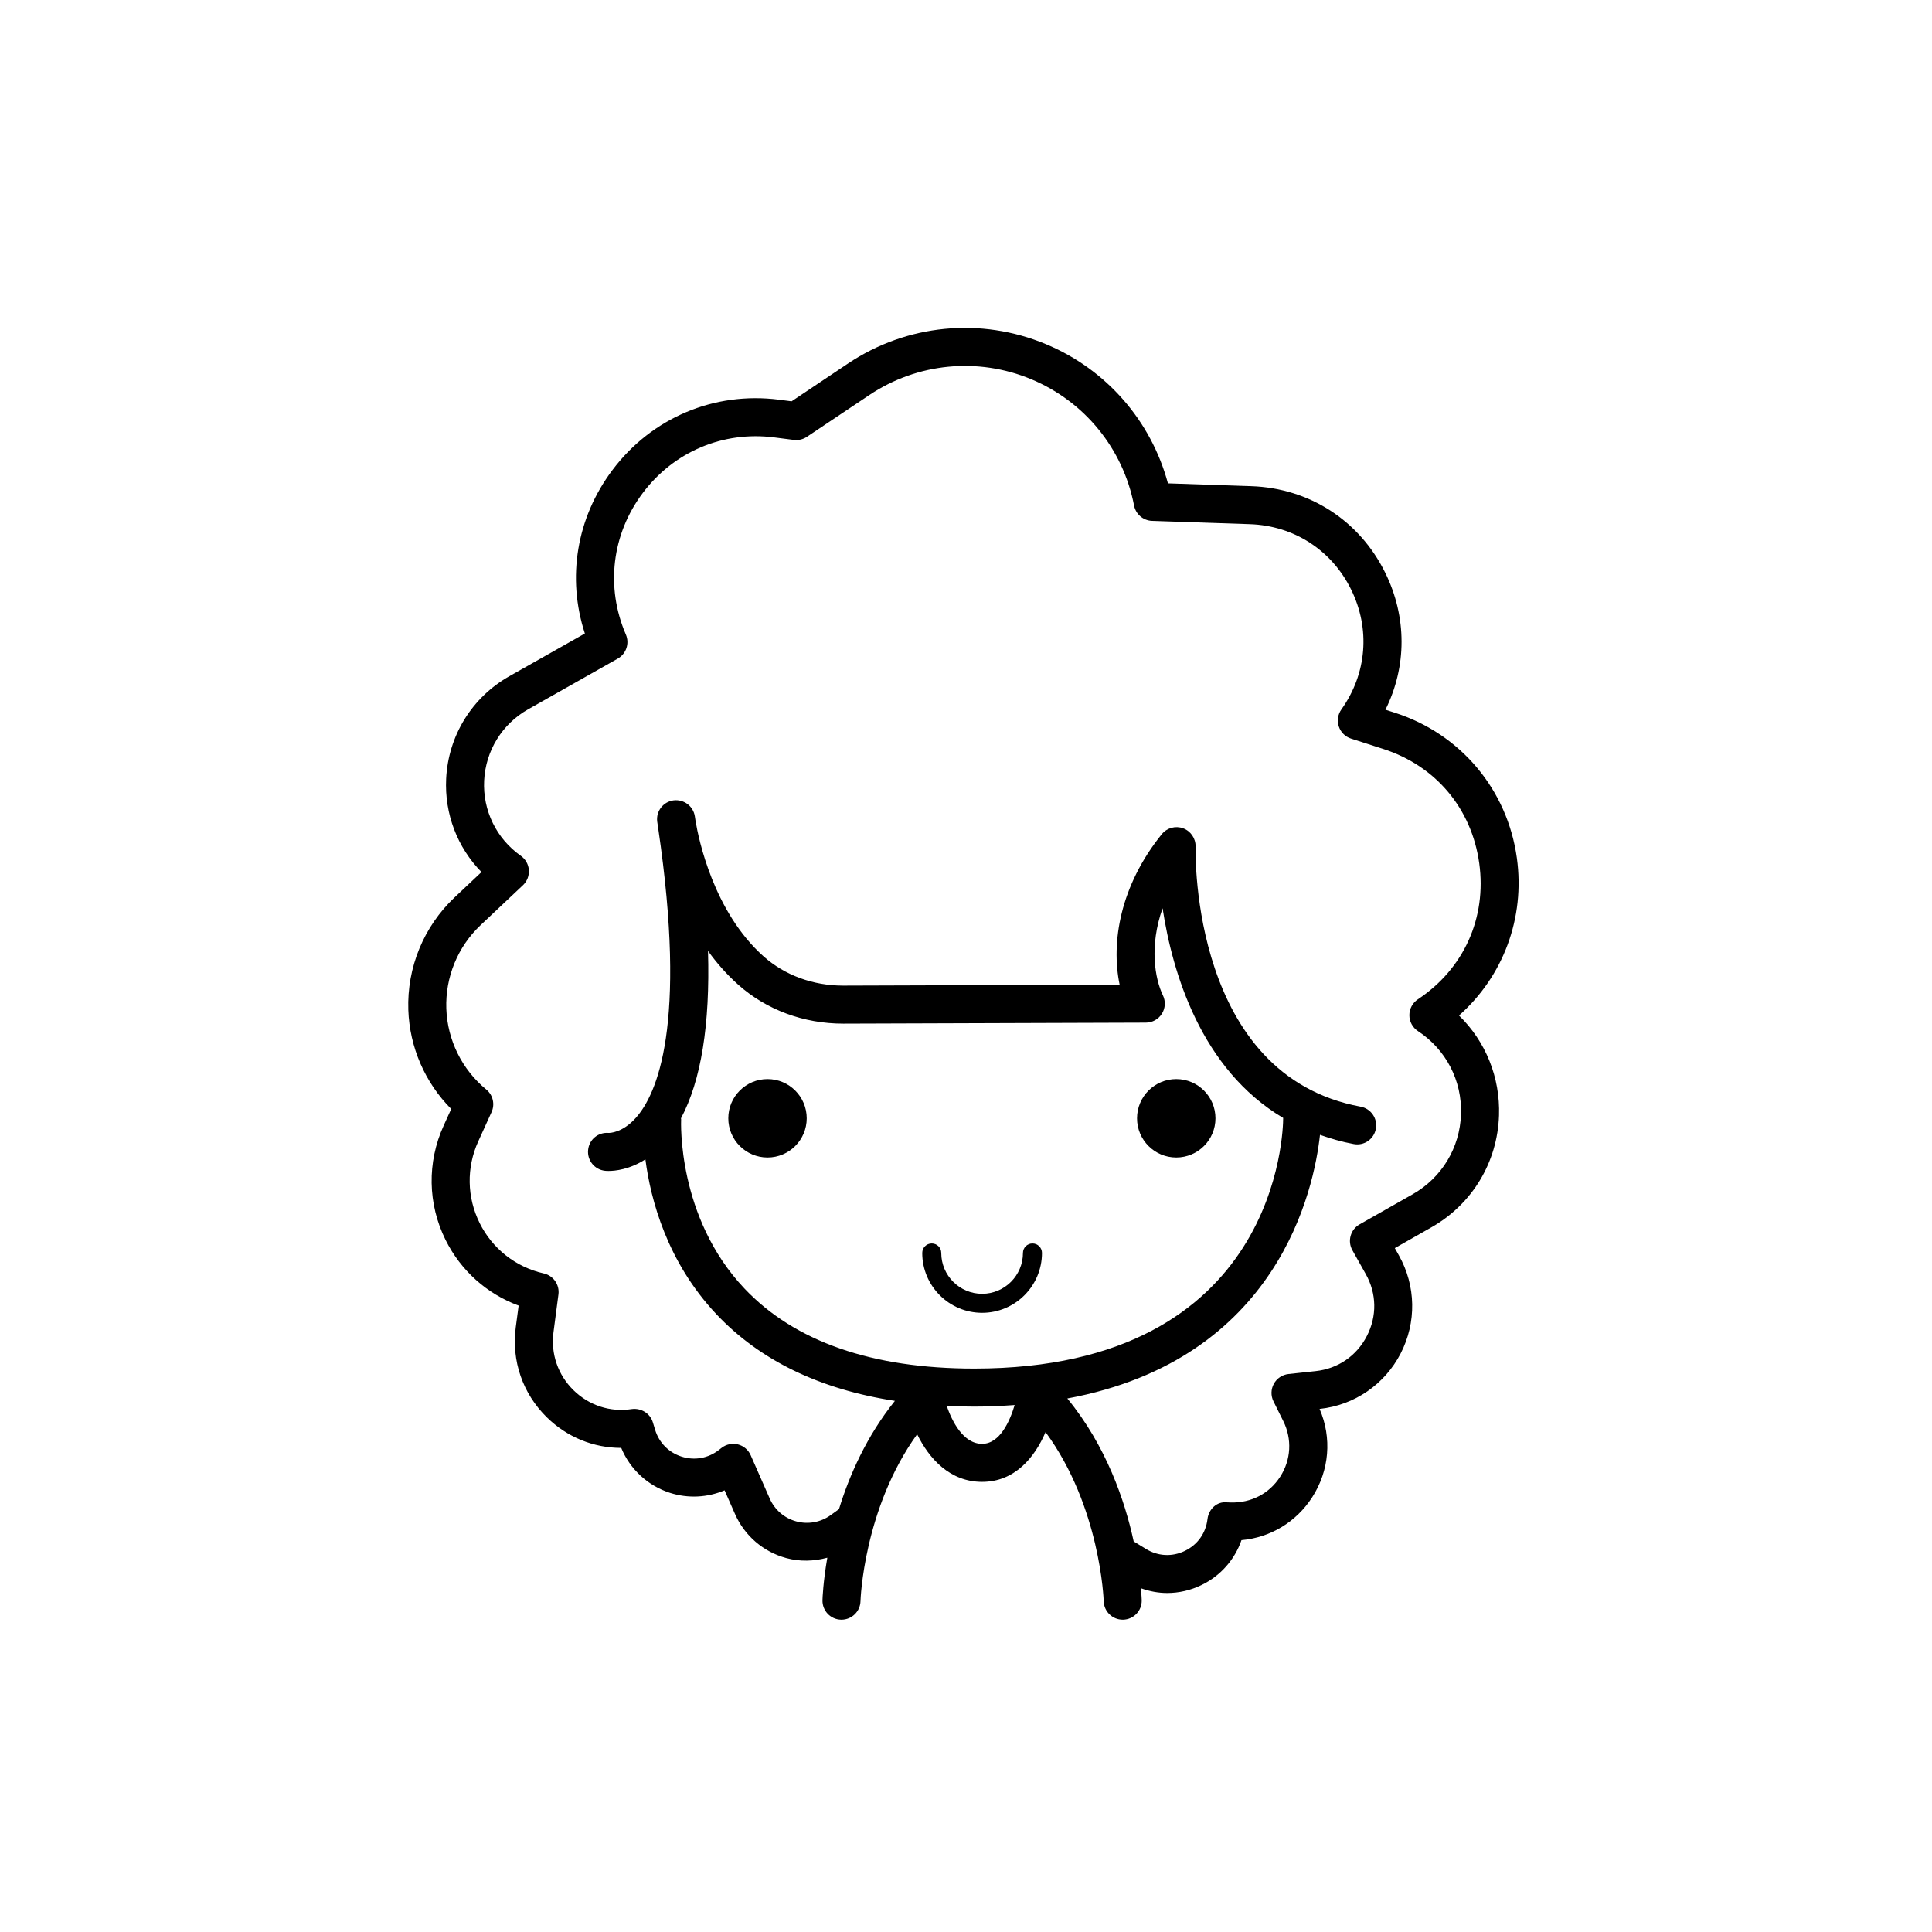
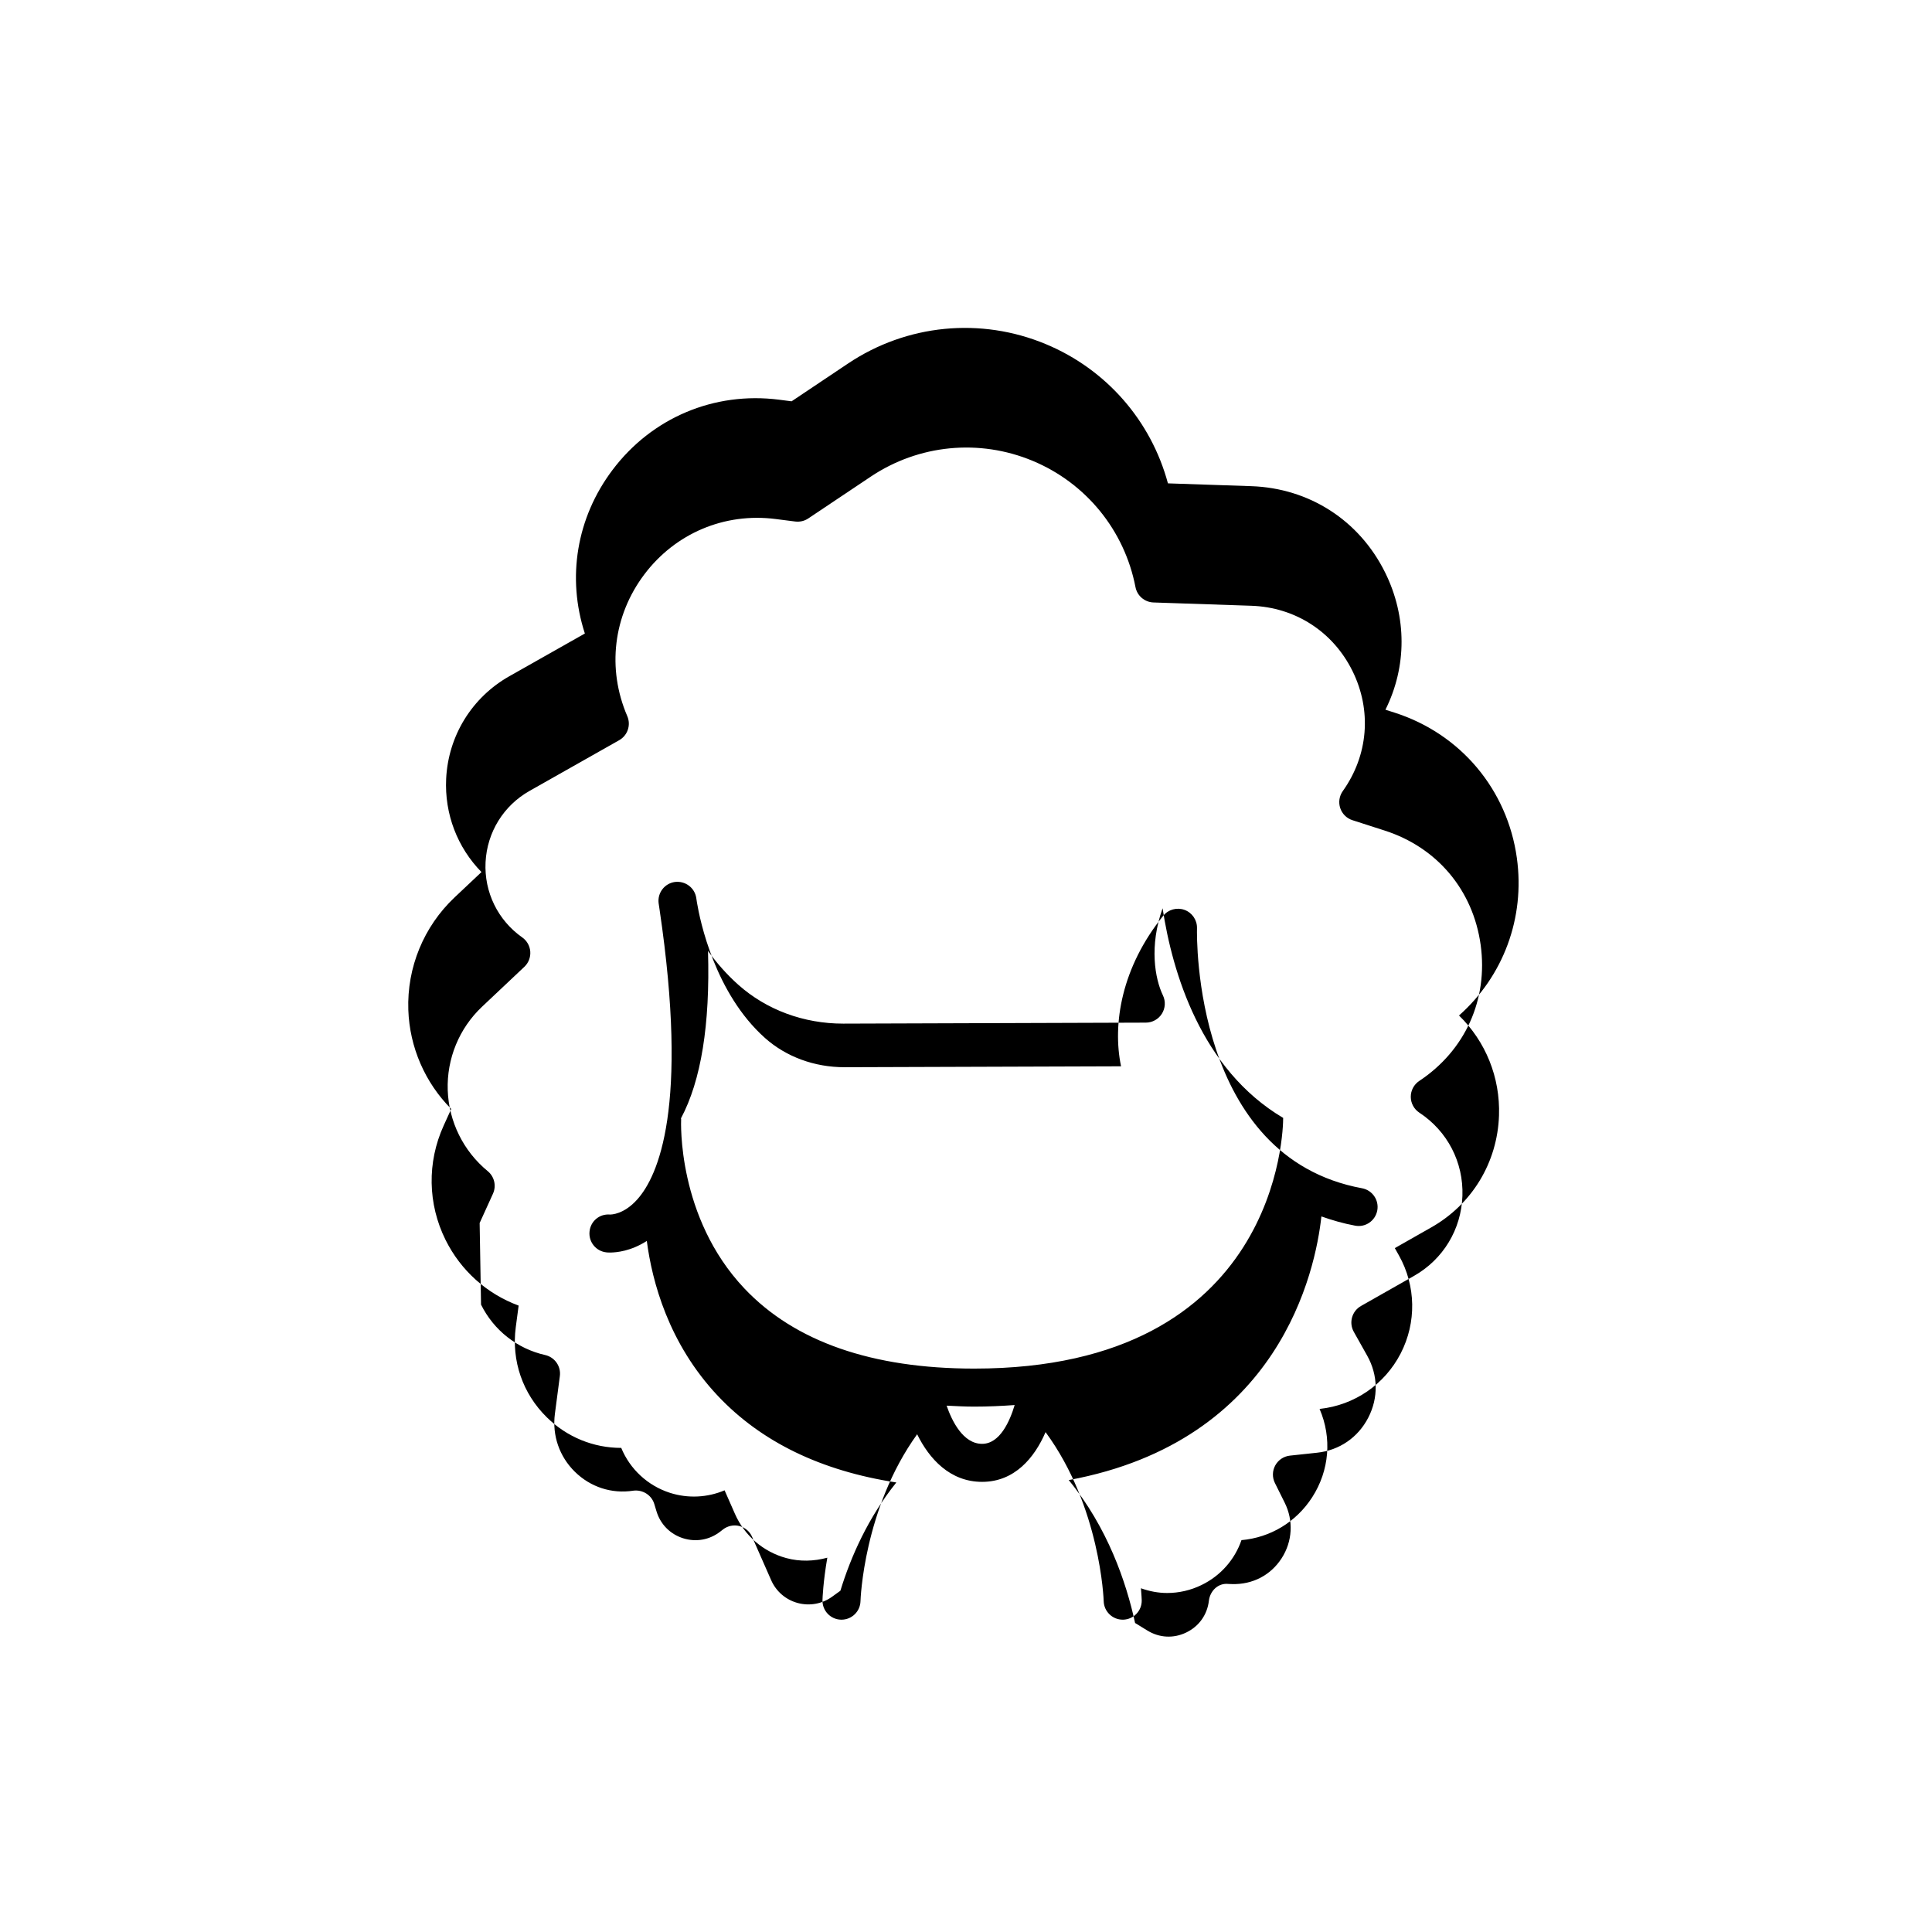
<svg xmlns="http://www.w3.org/2000/svg" fill="#000000" width="800px" height="800px" version="1.1" viewBox="144 144 512 512">
  <g>
-     <path d="m357.79 440.36c0 5.738-4.652 10.391-10.391 10.391s-10.391-4.652-10.391-10.391c0-5.742 4.652-10.395 10.391-10.395s10.391 4.652 10.391 10.395" />
-     <path d="m466.11 440.36c0 5.738-4.652 10.391-10.391 10.391-5.738 0-10.391-4.652-10.391-10.391 0-5.742 4.652-10.395 10.391-10.395 5.738 0 10.391 4.652 10.391 10.395" />
-     <path d="m404.27 491.91c8.746 0 15.863-7.113 15.863-15.863 0-1.391-1.125-2.519-2.519-2.519-1.391 0-2.519 1.125-2.519 2.519 0 5.969-4.856 10.824-10.824 10.824-5.973 0-10.828-4.856-10.828-10.824 0-1.391-1.125-2.519-2.519-2.519-1.391 0-2.519 1.125-2.519 2.519 0 8.746 7.117 15.863 15.867 15.863z" />
-     <path d="m288.91 519.6c5.363 5.266 12.375 8.109 19.723 8.109 2.332 5.656 7.051 10.035 12.945 11.918 4.801 1.523 9.918 1.246 14.445-0.676l2.746 6.238c2.539 5.781 7.488 10.047 13.578 11.711 3.641 0.992 7.371 0.863 10.902-0.094-1.109 6.394-1.27 10.766-1.281 11.266-0.07 2.781 2.133 5.094 4.914 5.16h0.121c2.727 0 4.969-2.176 5.039-4.914 0.004-0.281 0.805-24.508 15.012-44.223 3.184 6.481 8.688 12.613 17.215 12.613 8.617 0 13.895-6.398 16.816-13.18 14.543 19.77 15.402 44.512 15.406 44.797 0.074 2.734 2.316 4.906 5.039 4.906h0.129c2.781-0.074 4.973-2.375 4.91-5.156-0.008-0.238-0.055-1.406-0.207-3.168 2.246 0.805 4.586 1.254 6.945 1.254 3.09 0 6.195-0.695 9.082-2.098 5.062-2.445 8.828-6.742 10.613-11.91 7.644-0.676 14.496-4.777 18.742-11.359 4.566-7.094 5.269-15.75 1.957-23.414l0.051-0.004c9.191-0.984 17.199-6.477 21.438-14.691 4.234-8.211 4.062-17.922-0.457-25.977l-1.094-1.945 9.664-5.488c10.828-6.141 17.535-17.23 17.949-29.672 0.336-10.109-3.547-19.609-10.598-26.484 11.73-10.395 17.531-25.84 15.332-41.73-2.508-18.141-14.898-32.895-32.328-38.504l-2.5-0.801c5.676-11.398 5.738-24.566-0.074-36.34-6.824-13.824-20.098-22.387-35.504-22.902l-22.066-0.746c-4.469-16.594-16.324-30.215-32.344-36.891-17.266-7.203-36.859-5.285-52.414 5.121l-14.977 10.027-3.336-0.43c-17.18-2.188-33.707 4.781-44.137 18.641-9.516 12.633-12.129 28.539-7.312 43.324l-20.02 11.324c-9.918 5.617-16.176 15.77-16.738 27.16-0.461 9.332 2.973 18.219 9.359 24.734l-7.144 6.734c-8.168 7.715-12.629 18.574-12.242 29.801 0.34 9.914 4.438 19.285 11.367 26.25l-2.012 4.43c-4.41 9.703-4.223 20.734 0.516 30.277 4.051 8.145 10.961 14.301 19.363 17.398l-0.758 5.727c-1.176 8.891 1.824 17.594 8.223 23.875zm35.555-79.23c5.316-9.98 7.738-24.762 7.164-44.359 2.281 3.164 4.941 6.211 8.031 8.965 7.457 6.641 17.32 10.297 27.777 10.297h0.148l80.078-0.266c1.73-0.004 3.336-0.898 4.254-2.363 0.914-1.465 1.02-3.301 0.27-4.859-2.129-4.43-3.664-13.039-0.09-23.086 2.586 16.984 10.141 42.637 31.969 55.57 0 0.031-0.016 0.055-0.016 0.086 0 2.711-0.93 66.336-81.867 66.336-27.074 0-47.566-7.141-60.895-21.215-17.879-18.875-16.809-44.328-16.781-44.832 0.004-0.094-0.043-0.176-0.043-0.273zm79.805 86.262c-5.062 0-8.012-6.086-9.41-10.121 2.418 0.117 4.809 0.258 7.324 0.258 3.738 0 7.269-0.172 10.711-0.418-1.258 4.203-3.887 10.281-8.625 10.281zm-133.16-58.52c-3.387-6.812-3.523-14.695-0.375-21.625l3.531-7.766c0.945-2.078 0.375-4.531-1.387-5.977-6.449-5.301-10.312-13.117-10.602-21.453-0.285-8.34 3.027-16.402 9.094-22.125l11.215-10.578c1.098-1.039 1.672-2.516 1.566-4.023-0.109-1.512-0.887-2.887-2.121-3.758-6.484-4.566-10.121-12.02-9.73-19.938 0.395-7.922 4.742-14.98 11.641-18.887l23.77-13.445c2.238-1.266 3.164-4.016 2.148-6.375-5.418-12.57-3.734-26.602 4.496-37.535s21.277-16.441 34.812-14.707l5.207 0.664c1.238 0.145 2.43-0.137 3.445-0.812l16.547-11.074c12.742-8.531 28.793-10.086 42.926-4.195 14.148 5.898 24.328 18.406 27.242 33.453 0.441 2.309 2.426 4 4.773 4.078l25.934 0.875c11.633 0.395 21.652 6.859 26.805 17.293 5.156 10.441 4.191 22.332-2.566 31.809-0.934 1.309-1.191 2.988-0.684 4.512 0.508 1.523 1.707 2.723 3.238 3.211l8.535 2.746c13.93 4.477 23.434 15.805 25.441 30.293 2.004 14.488-4.078 27.969-16.262 36.059-1.41 0.934-2.258 2.516-2.254 4.207s0.855 3.273 2.269 4.203c7.445 4.891 11.715 13.133 11.418 22.035-0.297 8.906-5.098 16.84-12.848 21.234l-14.031 7.961c-2.414 1.371-3.266 4.434-1.91 6.848l3.547 6.316c2.902 5.172 3.012 11.16 0.289 16.434-2.715 5.269-7.66 8.656-13.555 9.289l-7.207 0.773c-1.637 0.176-3.09 1.141-3.883 2.59-0.793 1.445-0.828 3.188-0.094 4.664l2.59 5.211c2.375 4.758 2.07 10.273-0.812 14.742-2.883 4.473-7.672 6.977-13.102 6.832l-0.992-0.035c-2.723-0.305-4.871 1.84-5.176 4.441-0.438 3.719-2.621 6.789-5.996 8.422-3.367 1.629-7.129 1.441-10.328-0.527l-3.238-1.988c-2.328-10.77-7.266-25.293-17.582-37.871 56.012-10.363 65.398-55.566 66.957-69.871 2.812 0.988 5.742 1.855 8.938 2.445 2.766 0.527 5.363-1.309 5.871-4.039 0.508-2.734-1.305-5.363-4.039-5.871-44.645-8.234-43.797-66.445-43.738-68.918 0.051-2.156-1.277-4.109-3.301-4.852-2.031-0.734-4.301-0.113-5.652 1.559-11.027 13.637-13.516 28.664-11.172 39.891l-73.164 0.242h-0.117c-7.984 0-15.469-2.75-21.074-7.742-13.285-11.848-17.238-31.133-18.031-35.887-0.059-0.41-0.121-0.816-0.188-1.23-0.414-2.715-2.914-4.57-5.656-4.234-2.727 0.375-4.648 2.863-4.324 5.594 0.02 0.152 0.098 0.777 0.266 1.789 7.742 52.34-0.363 70.547-5.93 76.762-3.562 3.981-6.902 4-7.234 3.988-2.793-0.215-5.133 1.777-5.406 4.5-0.289 2.766 1.719 5.246 4.488 5.531 0.137 0.016 0.457 0.043 0.93 0.043 1.742 0 5.539-0.371 9.762-3.07 1.395 10.691 5.734 27.168 18.832 41.059 11.516 12.211 27.371 19.887 47.293 22.945-7.469 9.32-12.047 19.629-14.824 28.691l-2.215 1.598c-2.648 1.91-5.984 2.496-9.117 1.645-3.144-0.855-5.703-3.059-7.016-6.043l-5.055-11.492c-0.625-1.422-1.871-2.481-3.379-2.859-1.484-0.379-3.102-0.043-4.328 0.914l-0.727 0.566c-2.84 2.203-6.422 2.848-9.863 1.758-3.426-1.094-5.988-3.691-7.031-7.129l-0.59-1.949c-0.723-2.394-3.113-3.844-5.57-3.523-5.738 0.887-11.352-0.965-15.473-5.012-4.117-4.043-6.047-9.645-5.293-15.363l1.312-9.996c0.34-2.582-1.344-5-3.883-5.574-7.426-1.676-13.621-6.547-17.004-13.363z" />
+     <path d="m288.91 519.6c5.363 5.266 12.375 8.109 19.723 8.109 2.332 5.656 7.051 10.035 12.945 11.918 4.801 1.523 9.918 1.246 14.445-0.676l2.746 6.238c2.539 5.781 7.488 10.047 13.578 11.711 3.641 0.992 7.371 0.863 10.902-0.094-1.109 6.394-1.27 10.766-1.281 11.266-0.07 2.781 2.133 5.094 4.914 5.16h0.121c2.727 0 4.969-2.176 5.039-4.914 0.004-0.281 0.805-24.508 15.012-44.223 3.184 6.481 8.688 12.613 17.215 12.613 8.617 0 13.895-6.398 16.816-13.18 14.543 19.77 15.402 44.512 15.406 44.797 0.074 2.734 2.316 4.906 5.039 4.906h0.129c2.781-0.074 4.973-2.375 4.91-5.156-0.008-0.238-0.055-1.406-0.207-3.168 2.246 0.805 4.586 1.254 6.945 1.254 3.09 0 6.195-0.695 9.082-2.098 5.062-2.445 8.828-6.742 10.613-11.91 7.644-0.676 14.496-4.777 18.742-11.359 4.566-7.094 5.269-15.75 1.957-23.414l0.051-0.004c9.191-0.984 17.199-6.477 21.438-14.691 4.234-8.211 4.062-17.922-0.457-25.977l-1.094-1.945 9.664-5.488c10.828-6.141 17.535-17.23 17.949-29.672 0.336-10.109-3.547-19.609-10.598-26.484 11.73-10.395 17.531-25.84 15.332-41.73-2.508-18.141-14.898-32.895-32.328-38.504l-2.5-0.801c5.676-11.398 5.738-24.566-0.074-36.34-6.824-13.824-20.098-22.387-35.504-22.902l-22.066-0.746c-4.469-16.594-16.324-30.215-32.344-36.891-17.266-7.203-36.859-5.285-52.414 5.121l-14.977 10.027-3.336-0.43c-17.18-2.188-33.707 4.781-44.137 18.641-9.516 12.633-12.129 28.539-7.312 43.324l-20.02 11.324c-9.918 5.617-16.176 15.77-16.738 27.16-0.461 9.332 2.973 18.219 9.359 24.734l-7.144 6.734c-8.168 7.715-12.629 18.574-12.242 29.801 0.34 9.914 4.438 19.285 11.367 26.25l-2.012 4.43c-4.41 9.703-4.223 20.734 0.516 30.277 4.051 8.145 10.961 14.301 19.363 17.398l-0.758 5.727c-1.176 8.891 1.824 17.594 8.223 23.875zm35.555-79.23c5.316-9.98 7.738-24.762 7.164-44.359 2.281 3.164 4.941 6.211 8.031 8.965 7.457 6.641 17.32 10.297 27.777 10.297h0.148l80.078-0.266c1.73-0.004 3.336-0.898 4.254-2.363 0.914-1.465 1.02-3.301 0.27-4.859-2.129-4.43-3.664-13.039-0.09-23.086 2.586 16.984 10.141 42.637 31.969 55.57 0 0.031-0.016 0.055-0.016 0.086 0 2.711-0.93 66.336-81.867 66.336-27.074 0-47.566-7.141-60.895-21.215-17.879-18.875-16.809-44.328-16.781-44.832 0.004-0.094-0.043-0.176-0.043-0.273zm79.805 86.262c-5.062 0-8.012-6.086-9.41-10.121 2.418 0.117 4.809 0.258 7.324 0.258 3.738 0 7.269-0.172 10.711-0.418-1.258 4.203-3.887 10.281-8.625 10.281zm-133.16-58.52l3.531-7.766c0.945-2.078 0.375-4.531-1.387-5.977-6.449-5.301-10.312-13.117-10.602-21.453-0.285-8.34 3.027-16.402 9.094-22.125l11.215-10.578c1.098-1.039 1.672-2.516 1.566-4.023-0.109-1.512-0.887-2.887-2.121-3.758-6.484-4.566-10.121-12.02-9.73-19.938 0.395-7.922 4.742-14.98 11.641-18.887l23.77-13.445c2.238-1.266 3.164-4.016 2.148-6.375-5.418-12.57-3.734-26.602 4.496-37.535s21.277-16.441 34.812-14.707l5.207 0.664c1.238 0.145 2.43-0.137 3.445-0.812l16.547-11.074c12.742-8.531 28.793-10.086 42.926-4.195 14.148 5.898 24.328 18.406 27.242 33.453 0.441 2.309 2.426 4 4.773 4.078l25.934 0.875c11.633 0.395 21.652 6.859 26.805 17.293 5.156 10.441 4.191 22.332-2.566 31.809-0.934 1.309-1.191 2.988-0.684 4.512 0.508 1.523 1.707 2.723 3.238 3.211l8.535 2.746c13.93 4.477 23.434 15.805 25.441 30.293 2.004 14.488-4.078 27.969-16.262 36.059-1.41 0.934-2.258 2.516-2.254 4.207s0.855 3.273 2.269 4.203c7.445 4.891 11.715 13.133 11.418 22.035-0.297 8.906-5.098 16.84-12.848 21.234l-14.031 7.961c-2.414 1.371-3.266 4.434-1.91 6.848l3.547 6.316c2.902 5.172 3.012 11.16 0.289 16.434-2.715 5.269-7.66 8.656-13.555 9.289l-7.207 0.773c-1.637 0.176-3.09 1.141-3.883 2.59-0.793 1.445-0.828 3.188-0.094 4.664l2.59 5.211c2.375 4.758 2.07 10.273-0.812 14.742-2.883 4.473-7.672 6.977-13.102 6.832l-0.992-0.035c-2.723-0.305-4.871 1.84-5.176 4.441-0.438 3.719-2.621 6.789-5.996 8.422-3.367 1.629-7.129 1.441-10.328-0.527l-3.238-1.988c-2.328-10.77-7.266-25.293-17.582-37.871 56.012-10.363 65.398-55.566 66.957-69.871 2.812 0.988 5.742 1.855 8.938 2.445 2.766 0.527 5.363-1.309 5.871-4.039 0.508-2.734-1.305-5.363-4.039-5.871-44.645-8.234-43.797-66.445-43.738-68.918 0.051-2.156-1.277-4.109-3.301-4.852-2.031-0.734-4.301-0.113-5.652 1.559-11.027 13.637-13.516 28.664-11.172 39.891l-73.164 0.242h-0.117c-7.984 0-15.469-2.75-21.074-7.742-13.285-11.848-17.238-31.133-18.031-35.887-0.059-0.41-0.121-0.816-0.188-1.23-0.414-2.715-2.914-4.57-5.656-4.234-2.727 0.375-4.648 2.863-4.324 5.594 0.02 0.152 0.098 0.777 0.266 1.789 7.742 52.34-0.363 70.547-5.93 76.762-3.562 3.981-6.902 4-7.234 3.988-2.793-0.215-5.133 1.777-5.406 4.5-0.289 2.766 1.719 5.246 4.488 5.531 0.137 0.016 0.457 0.043 0.93 0.043 1.742 0 5.539-0.371 9.762-3.07 1.395 10.691 5.734 27.168 18.832 41.059 11.516 12.211 27.371 19.887 47.293 22.945-7.469 9.32-12.047 19.629-14.824 28.691l-2.215 1.598c-2.648 1.91-5.984 2.496-9.117 1.645-3.144-0.855-5.703-3.059-7.016-6.043l-5.055-11.492c-0.625-1.422-1.871-2.481-3.379-2.859-1.484-0.379-3.102-0.043-4.328 0.914l-0.727 0.566c-2.84 2.203-6.422 2.848-9.863 1.758-3.426-1.094-5.988-3.691-7.031-7.129l-0.59-1.949c-0.723-2.394-3.113-3.844-5.57-3.523-5.738 0.887-11.352-0.965-15.473-5.012-4.117-4.043-6.047-9.645-5.293-15.363l1.312-9.996c0.34-2.582-1.344-5-3.883-5.574-7.426-1.676-13.621-6.547-17.004-13.363z" />
  </g>
</svg>